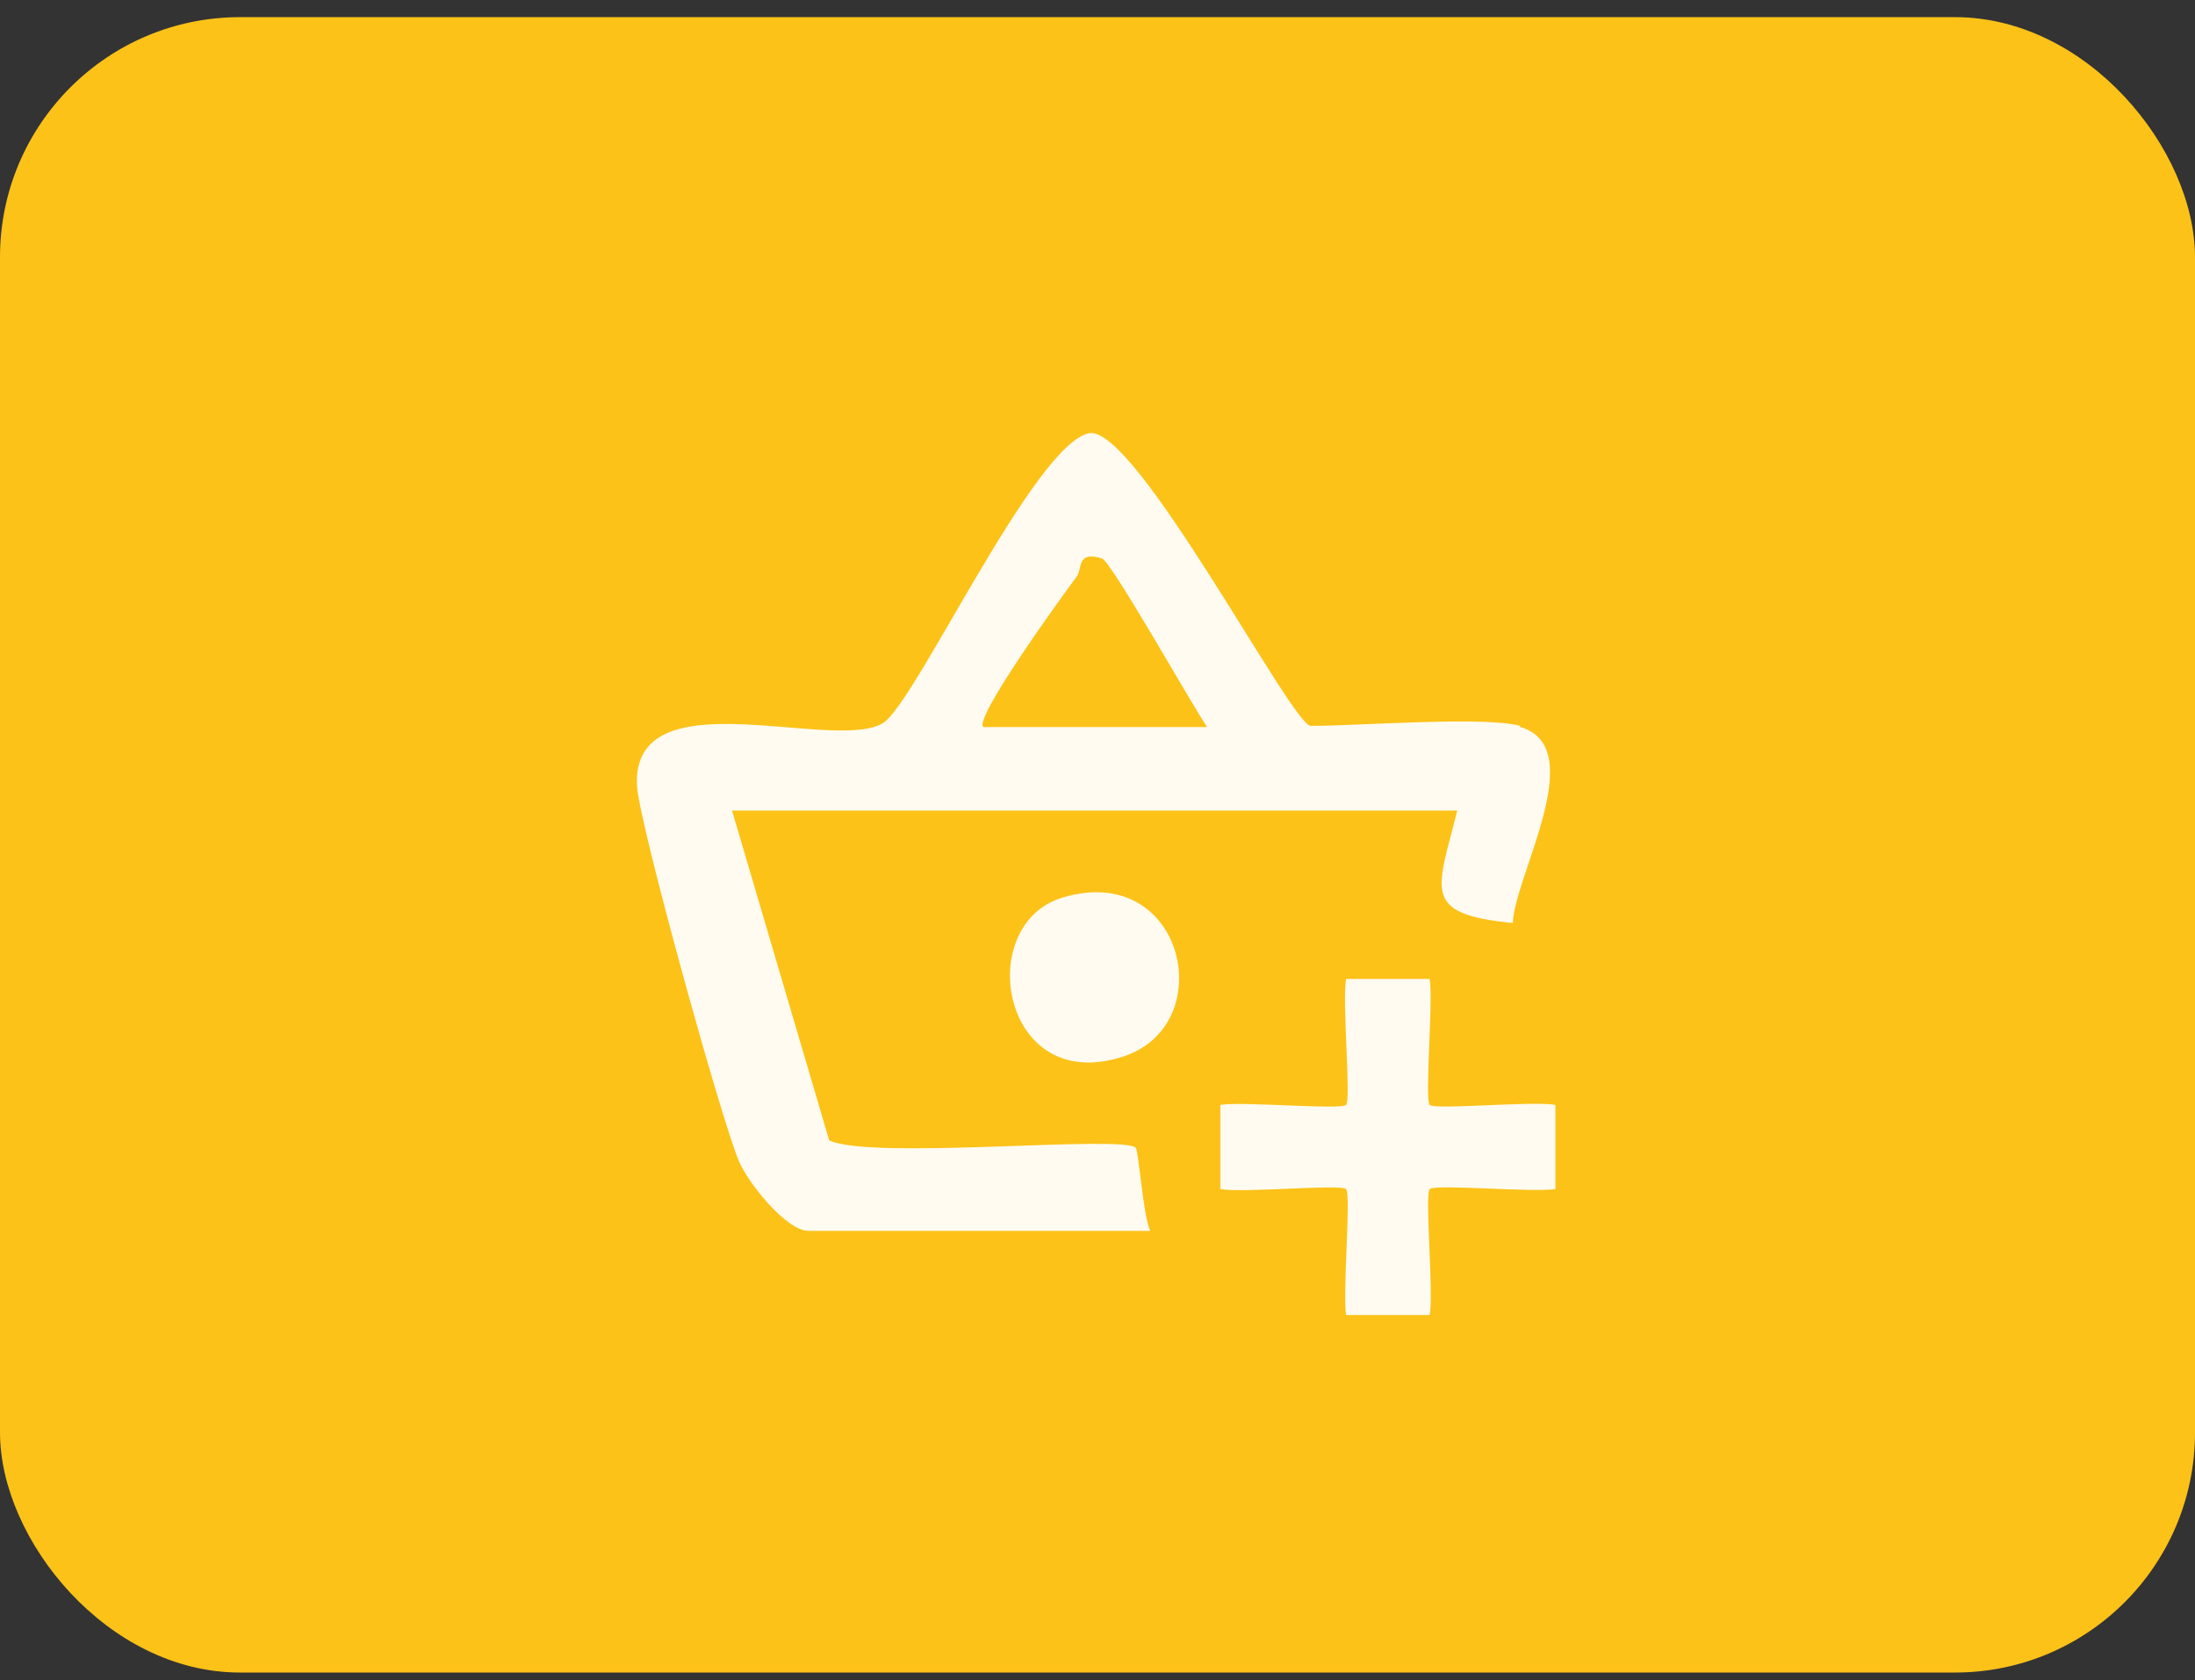
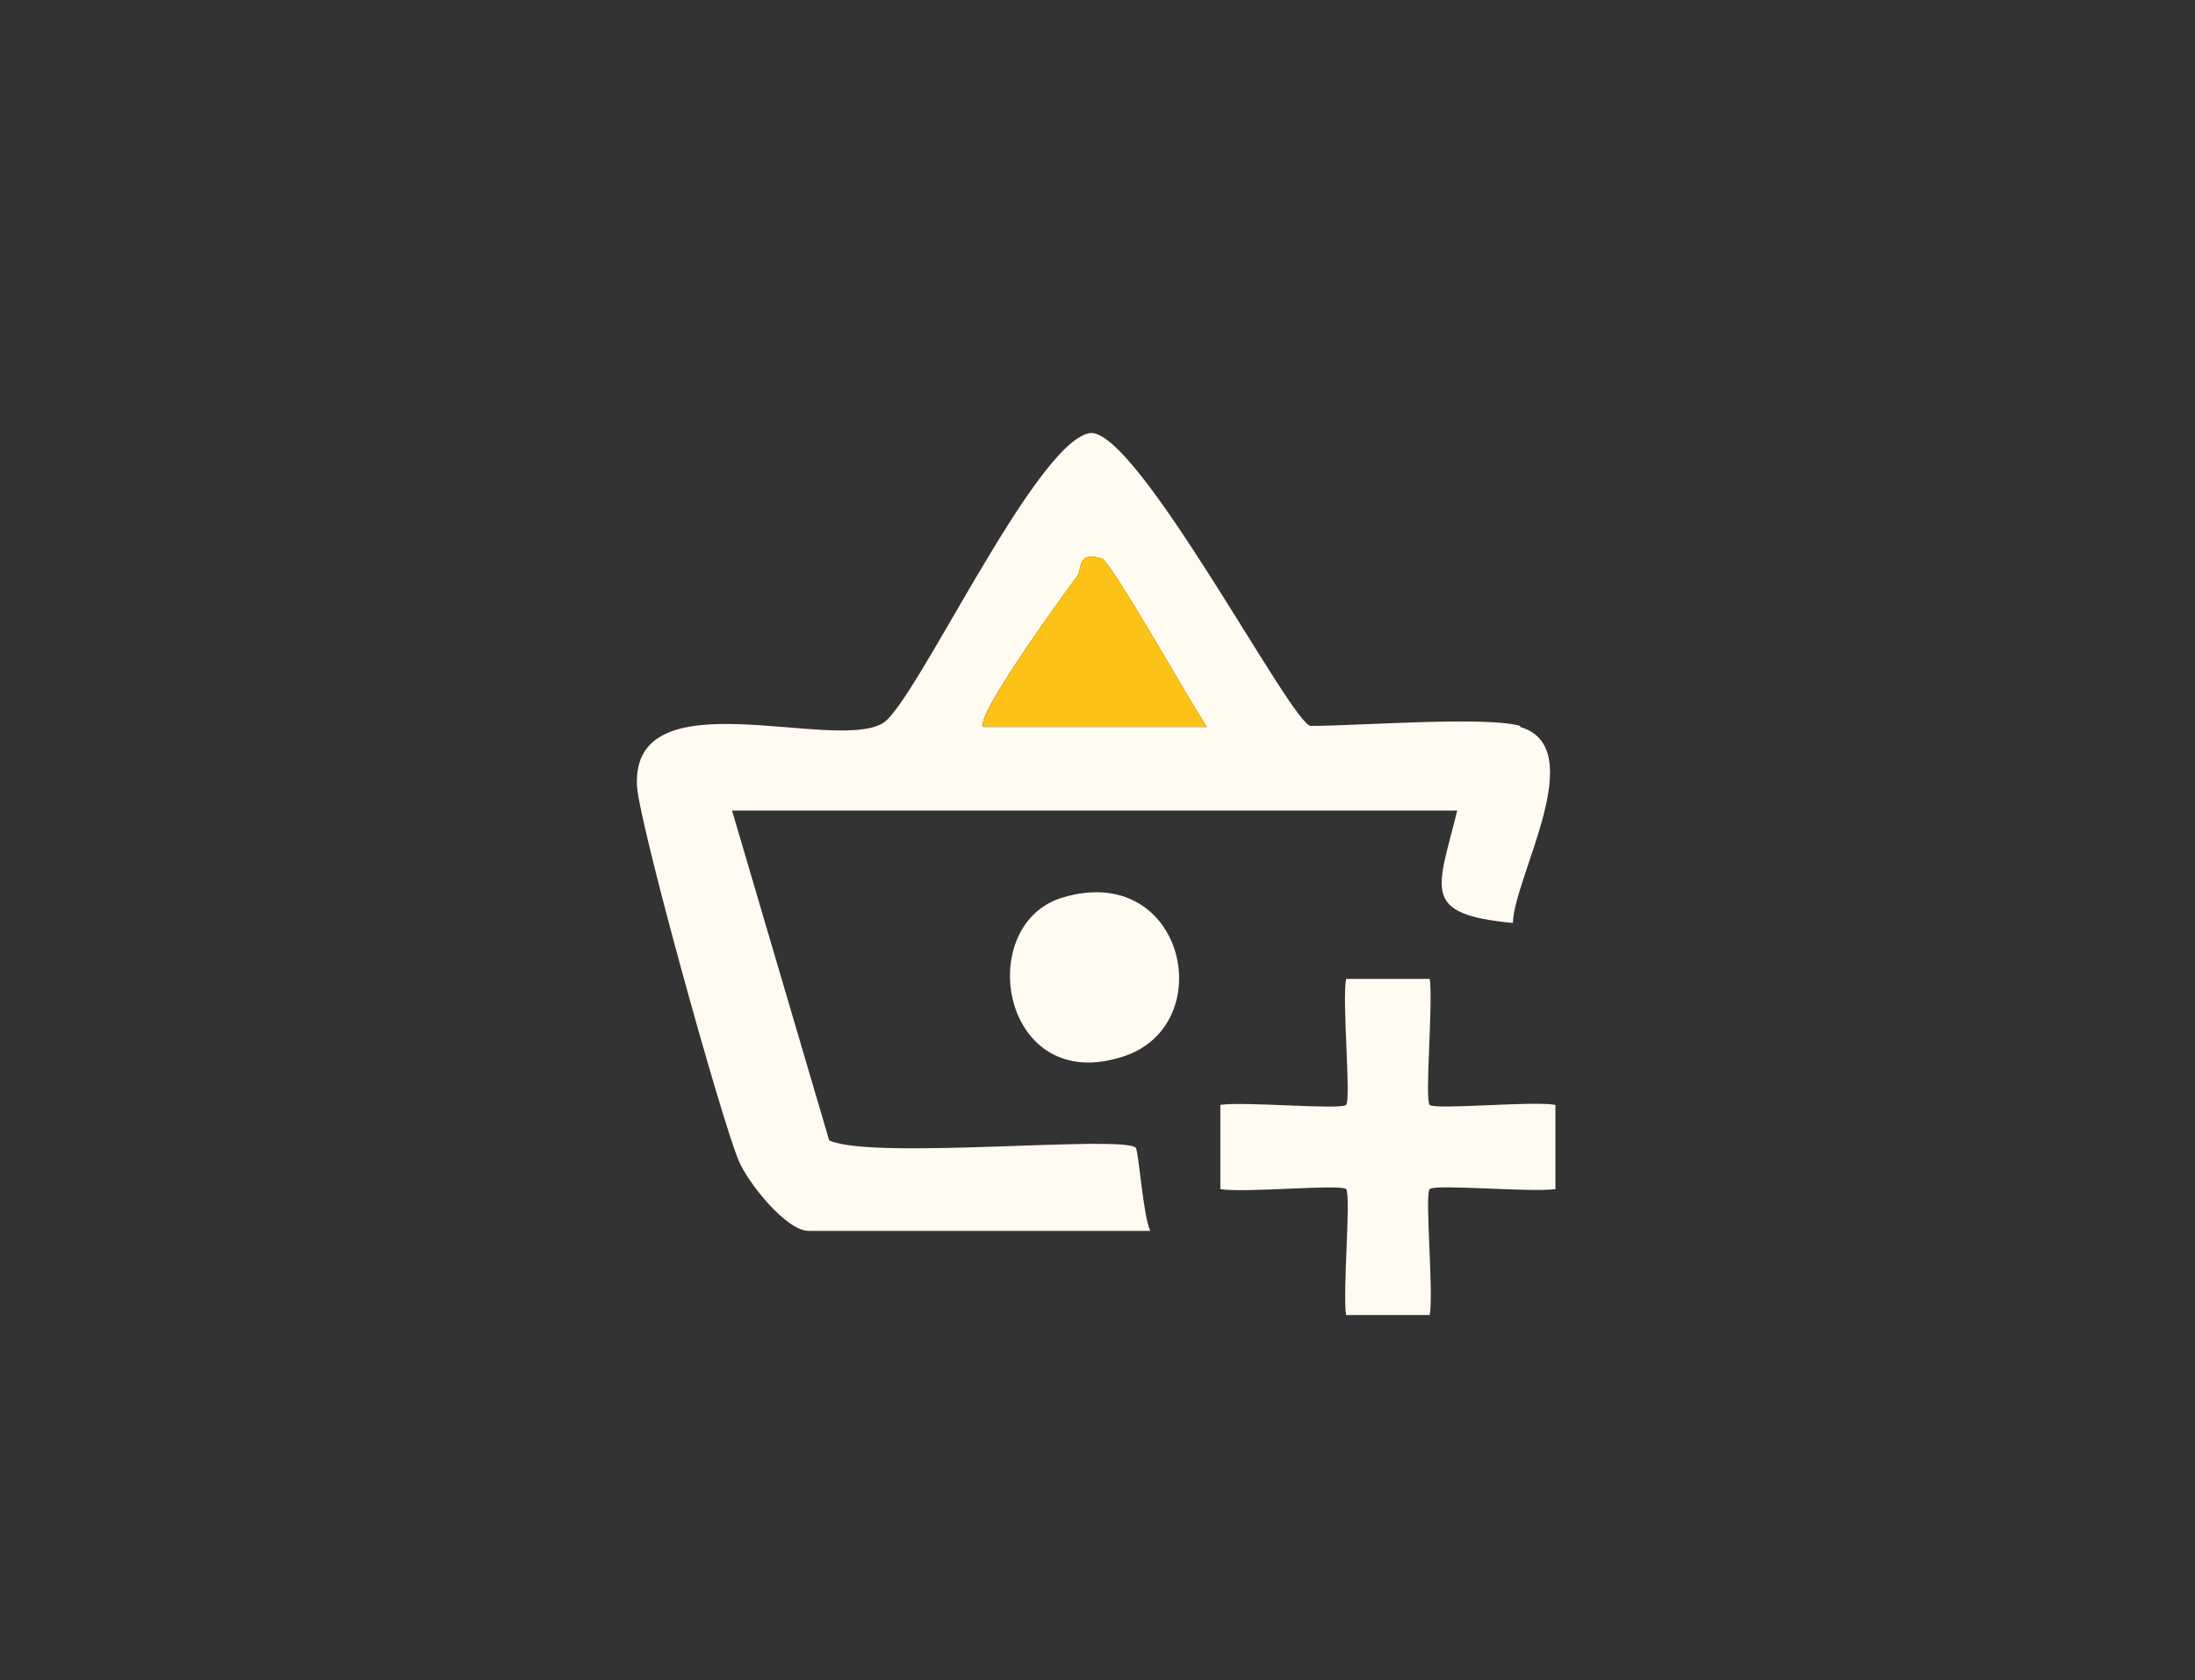
<svg xmlns="http://www.w3.org/2000/svg" width="64" height="49" viewBox="0 0 64 49" fill="none">
  <rect x="0" y="0" width="64" height="49" fill="#333333" stroke="none" />
-   <rect y="0.5" width="64" height="48.281" rx="7" fill="#FDC218" />
  <path d="M44.322 21.202C46.382 21.796 44.156 25.547 44.11 26.919C41.414 26.66 41.914 25.974 42.489 23.641H21.344L24.177 33.261C25.434 33.841 32.735 33.094 33.113 33.475C33.204 33.566 33.325 35.442 33.538 35.899H23.571C22.935 35.899 21.814 34.512 21.541 33.856C21.041 32.697 18.618 23.961 18.572 22.909C18.421 19.707 24.283 21.949 25.737 21.095C26.676 20.546 30.16 12.923 31.765 12.633C33.113 12.405 37.673 21.171 38.218 21.171C39.627 21.171 43.307 20.881 44.322 21.171V21.202ZM28.675 21.202H35.188C34.734 20.531 32.401 16.384 32.129 16.292C31.387 16.064 31.568 16.582 31.402 16.811C31.038 17.299 28.387 20.942 28.675 21.202Z" fill="#FFFBF0" />
  <path d="M41.686 28.551C41.792 29.206 41.535 32.073 41.686 32.225C41.838 32.378 44.7 32.103 45.352 32.225V34.68C44.7 34.786 41.838 34.527 41.686 34.68C41.535 34.832 41.807 37.714 41.686 38.354H39.248C39.142 37.699 39.399 34.832 39.248 34.68C39.096 34.527 36.233 34.802 35.582 34.68V32.225C36.233 32.118 39.096 32.378 39.248 32.225C39.399 32.073 39.126 29.191 39.248 28.551H41.686Z" fill="#FFFBF0" />
  <path d="M30.993 26.174C34.537 25.122 35.582 29.879 32.765 30.809C29.19 31.998 28.357 26.952 30.993 26.174Z" fill="#FFFBF0" />
  <path d="M28.675 21.201C28.387 20.957 31.038 17.298 31.402 16.81C31.568 16.581 31.386 16.063 32.129 16.291C32.401 16.383 34.734 20.53 35.188 21.201H28.675Z" fill="#FDC218" />
</svg>